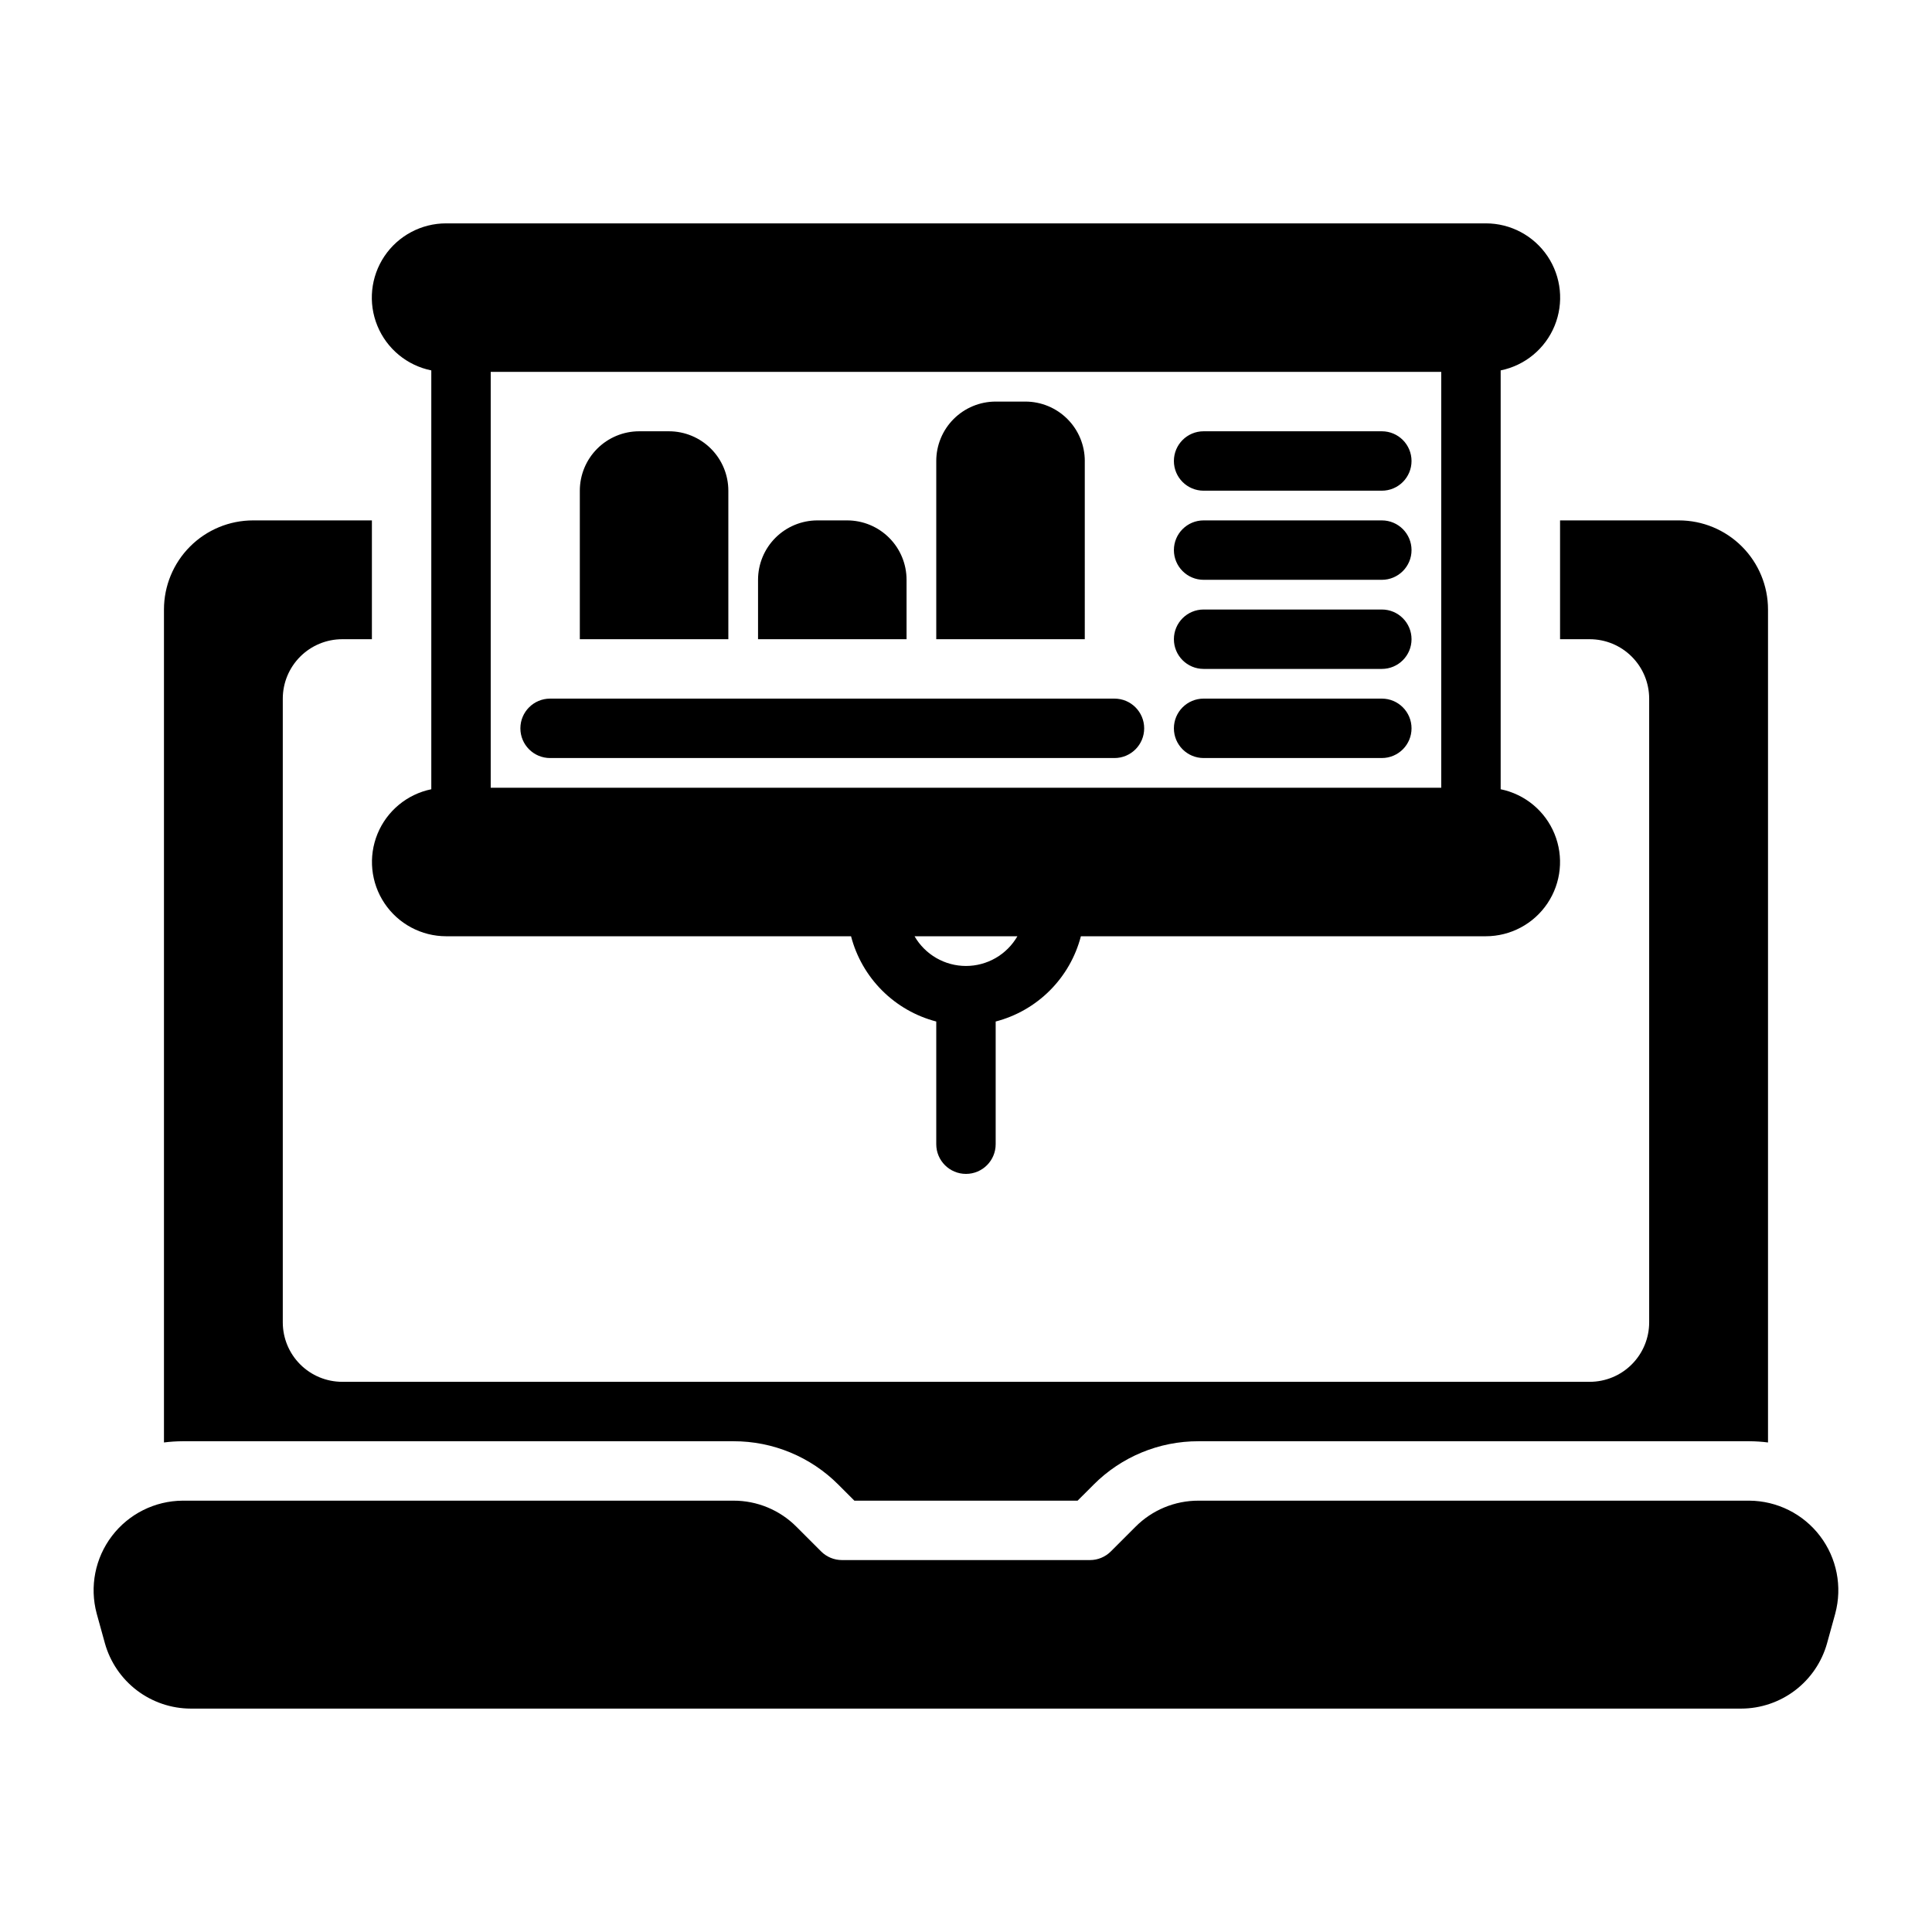
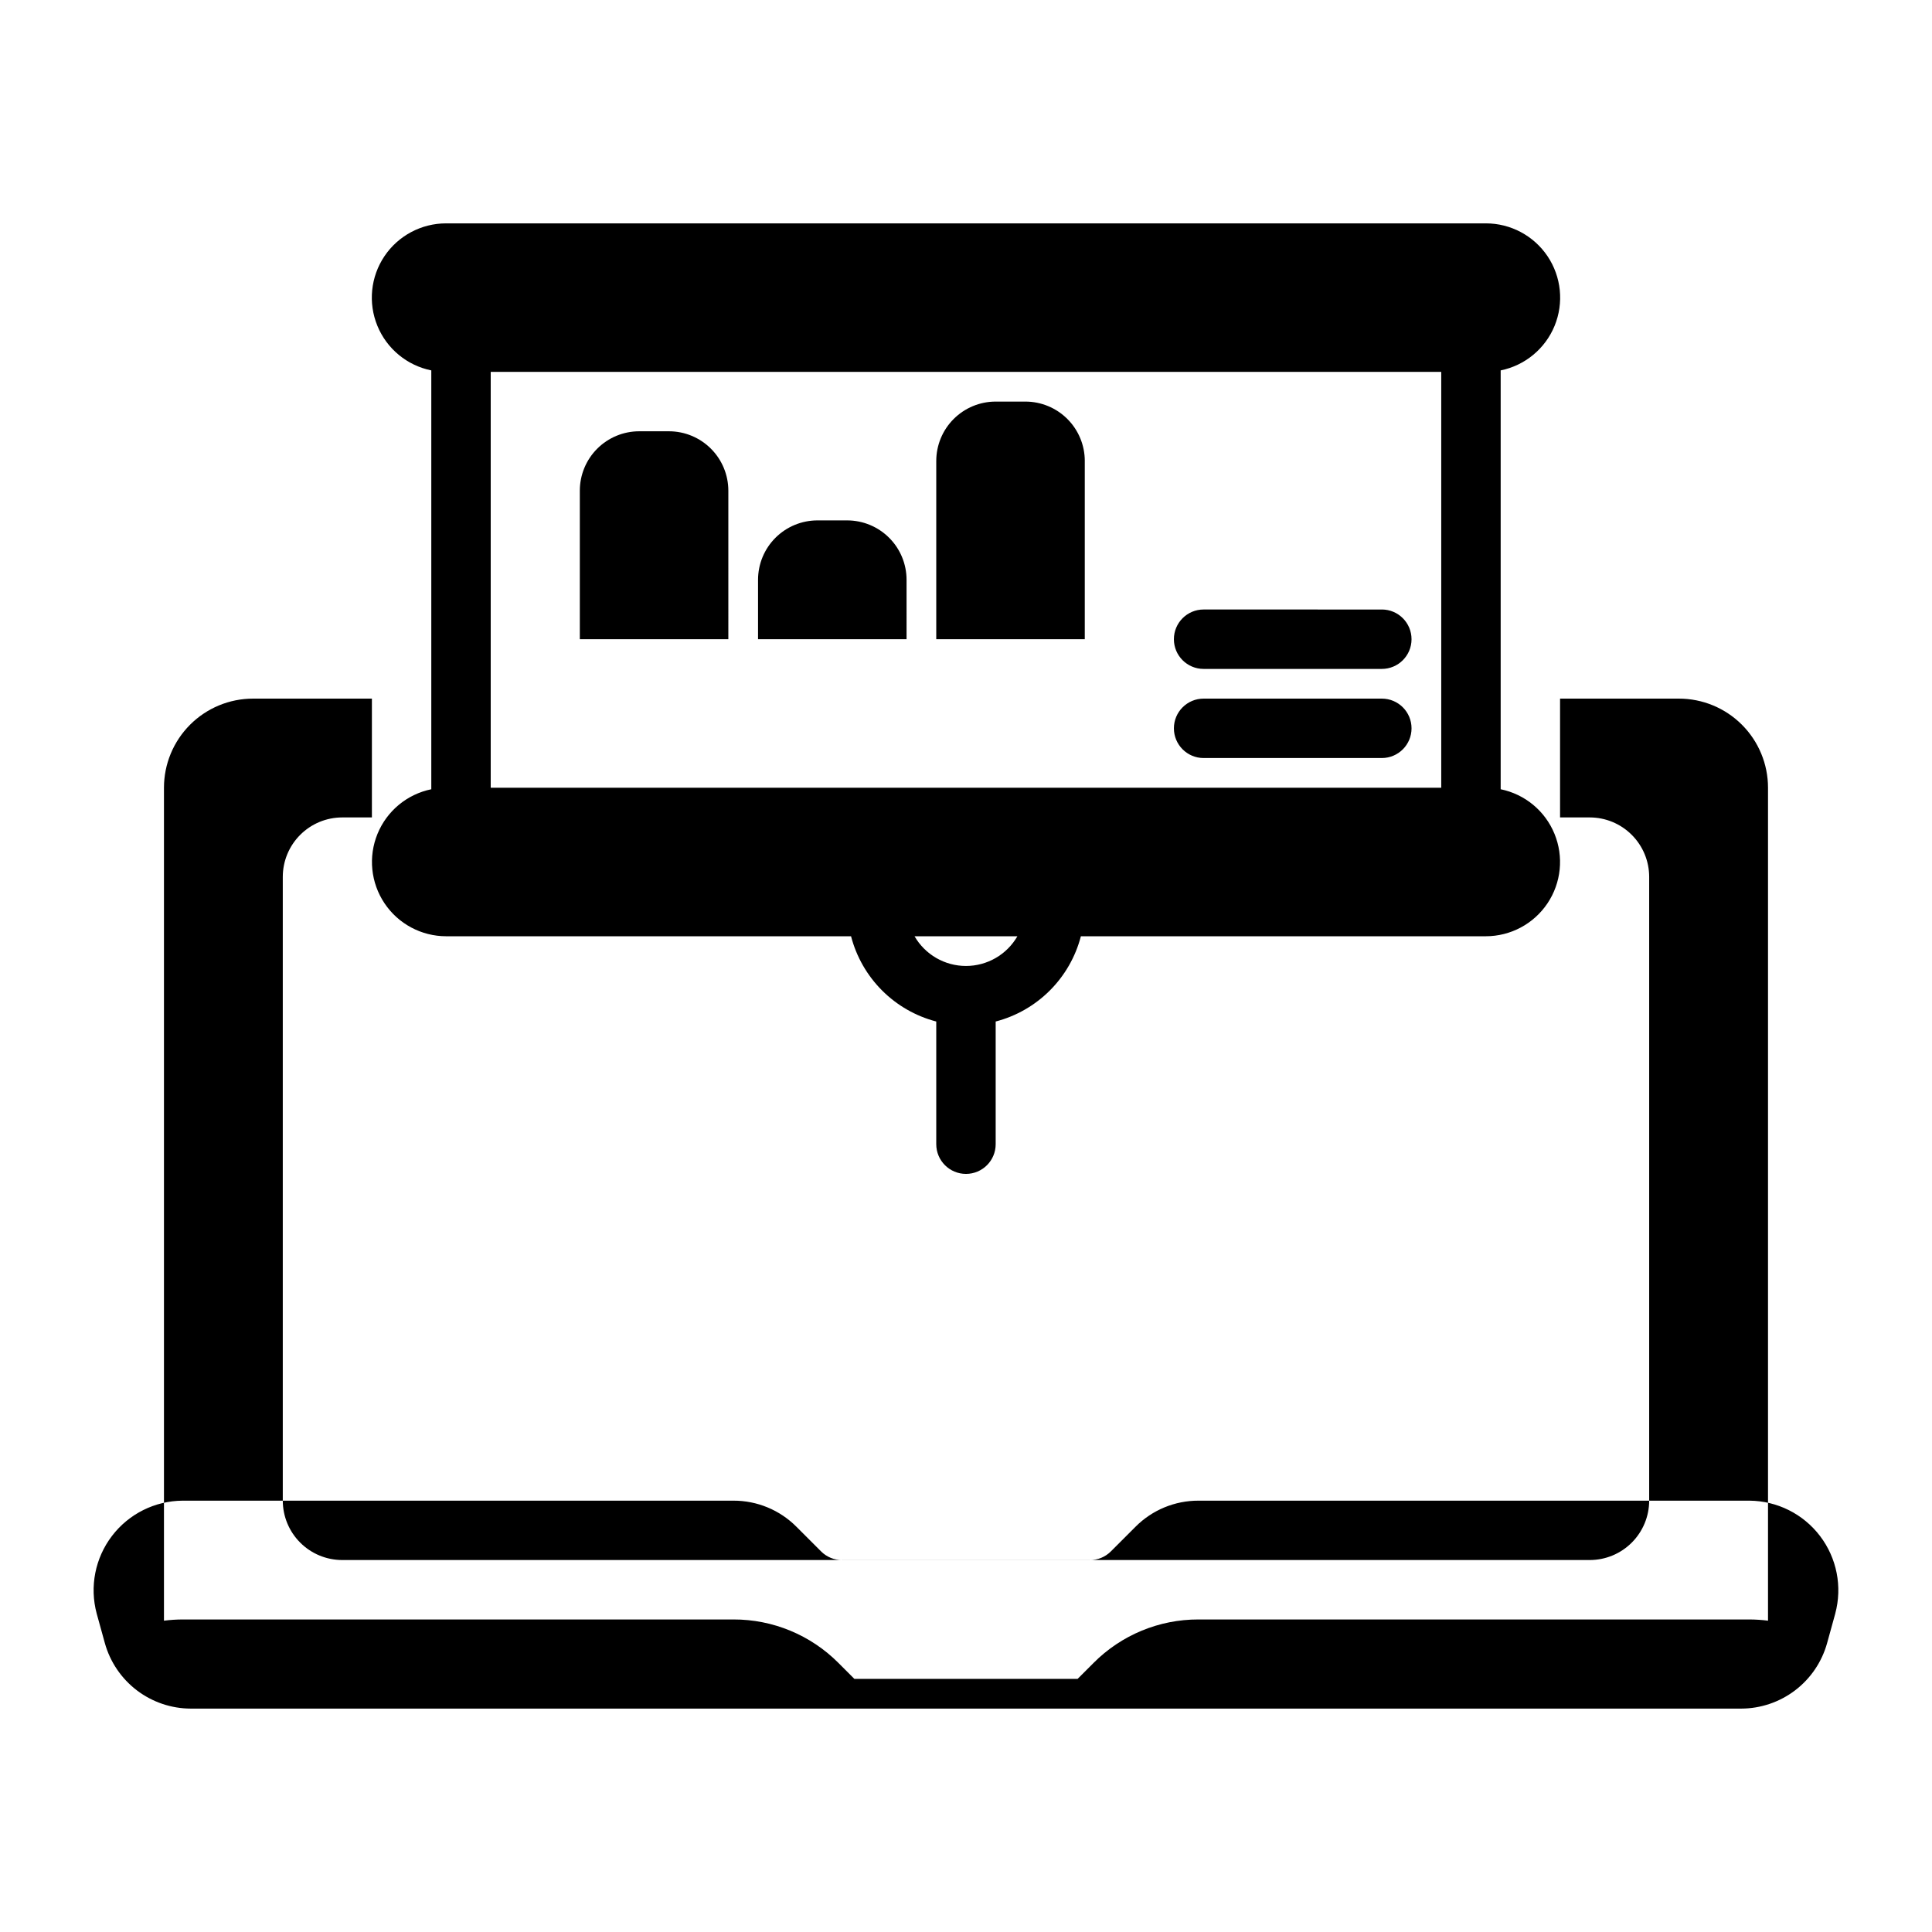
<svg xmlns="http://www.w3.org/2000/svg" fill="#000000" width="800px" height="800px" version="1.1" viewBox="144 144 512 512">
-   <path d="m630.37 571.59-2.176 7.875v0.004c-1.387 4.973-4.359 9.359-8.469 12.488-4.109 3.125-9.129 4.828-14.293 4.84h-410.87c-5.168-0.012-10.184-1.715-14.293-4.84-4.109-3.129-7.086-7.516-8.473-12.488l-2.176-7.871v-0.004c-1.906-7.102-0.414-14.688 4.043-20.539 4.453-5.852 11.371-9.312 18.727-9.363h145.98-0.004c6.269-0.02 12.281 2.473 16.703 6.918l6.519 6.519h-0.004c1.477 1.48 3.481 2.312 5.57 2.305h65.676c2.09 0.008 4.094-0.824 5.57-2.305l6.519-6.519c4.418-4.445 10.434-6.938 16.699-6.918h145.98c7.352 0.051 14.27 3.508 18.723 9.359 4.457 5.852 5.949 13.438 4.043 20.539zm-88.676-218.43v-111c6.434-1.305 11.793-5.734 14.289-11.809 2.492-6.074 1.793-12.992-1.863-18.445-3.66-5.449-9.797-8.719-16.363-8.711h-275.52c-6.566-0.008-12.703 3.262-16.363 8.711-3.656 5.453-4.356 12.371-1.859 18.445 2.492 6.074 7.852 10.504 14.285 11.809v111c-6.422 1.316-11.766 5.746-14.254 11.812-2.488 6.066-1.789 12.977 1.863 18.422 3.648 5.445 9.77 8.719 16.328 8.723h107.3c1.414 5.438 4.254 10.395 8.223 14.367 3.969 3.973 8.926 6.812 14.359 8.227v32.512c0 4.348 3.527 7.871 7.875 7.871s7.871-3.523 7.871-7.871v-32.512c5.434-1.414 10.391-4.254 14.359-8.227 3.973-3.973 6.809-8.93 8.223-14.367h107.3c6.562 0 12.691-3.269 16.348-8.719 3.652-5.449 4.352-12.359 1.859-18.43-2.488-6.07-7.84-10.5-14.27-11.812zm-267.65-110.61h251.9v110.21h-251.9zm125.95 157.44c-2.766 0-5.481-0.73-7.871-2.109-2.394-1.383-4.379-3.371-5.762-5.766h27.262c-1.383 2.394-3.367 4.383-5.762 5.766-2.391 1.379-5.106 2.109-7.867 2.109zm-62.977-125.95c0-4.176-1.66-8.18-4.613-11.133-2.953-2.953-6.957-4.613-11.133-4.613h-7.871c-4.176 0-8.18 1.66-11.133 4.613-2.953 2.953-4.609 6.957-4.609 11.133v39.359h39.359zm47.23 23.617c0-4.176-1.656-8.184-4.609-11.133-2.953-2.953-6.957-4.613-11.133-4.613h-7.875c-4.176 0-8.18 1.66-11.133 4.613-2.949 2.949-4.609 6.957-4.609 11.133v15.742h39.359zm47.23-31.488h0.004c0-4.176-1.66-8.184-4.613-11.133-2.953-2.953-6.957-4.613-11.133-4.613h-7.871c-4.176 0-8.18 1.66-11.133 4.613-2.953 2.949-4.613 6.957-4.613 11.133v47.23h39.359zm7.871 62.977-149.57-0.004c-4.348 0-7.871 3.527-7.871 7.875 0 4.348 3.523 7.871 7.871 7.871h149.57c4.348 0 7.871-3.523 7.871-7.871 0-4.348-3.523-7.875-7.871-7.875zm70.848-70.848-47.227-0.004c-4.348 0-7.875 3.527-7.875 7.875 0 4.348 3.527 7.871 7.875 7.871h47.23c4.348 0 7.871-3.523 7.871-7.871 0-4.348-3.523-7.875-7.871-7.875zm78.719 23.617-31.484-0.004v31.488h7.875c4.172 0.004 8.176 1.664 11.125 4.617 2.953 2.949 4.613 6.953 4.617 11.125v165.31c-0.004 4.176-1.664 8.18-4.617 11.129-2.949 2.953-6.953 4.613-11.125 4.617h-330.62c-4.176-0.004-8.18-1.664-11.129-4.617-2.953-2.949-4.613-6.953-4.617-11.129v-165.31c0.004-4.172 1.664-8.176 4.617-11.125 2.949-2.953 6.953-4.613 11.129-4.617h7.871v-31.488h-31.488c-6.266 0-12.27 2.488-16.699 6.918-4.43 4.43-6.918 10.434-6.918 16.699v220.74c1.641-0.211 3.289-0.316 4.941-0.324h145.98-0.004c10.445-0.027 20.469 4.125 27.836 11.531l4.211 4.215h59.16l4.219-4.215h-0.004c7.367-7.406 17.387-11.559 27.832-11.531h145.98c1.648 0.008 3.301 0.113 4.938 0.324v-220.74c0-6.266-2.488-12.27-6.918-16.699-4.426-4.43-10.434-6.918-16.699-6.918zm-78.715-0.004h-47.23c-4.348 0-7.875 3.523-7.875 7.871 0 4.348 3.527 7.875 7.875 7.875h47.23c4.348 0 7.871-3.527 7.871-7.875 0-4.348-3.523-7.871-7.871-7.871zm0 23.617h-47.23c-4.348 0-7.875 3.523-7.875 7.871s3.527 7.871 7.875 7.871h47.23c4.348 0 7.871-3.523 7.871-7.871s-3.523-7.871-7.871-7.871zm0 23.617-47.23-0.004c-4.348 0-7.875 3.527-7.875 7.875 0 4.348 3.527 7.871 7.875 7.871h47.23c4.348 0 7.871-3.523 7.871-7.871 0-4.348-3.523-7.875-7.871-7.875z" />
+   <path d="m630.37 571.59-2.176 7.875v0.004c-1.387 4.973-4.359 9.359-8.469 12.488-4.109 3.125-9.129 4.828-14.293 4.84h-410.87c-5.168-0.012-10.184-1.715-14.293-4.84-4.109-3.129-7.086-7.516-8.473-12.488l-2.176-7.871v-0.004c-1.906-7.102-0.414-14.688 4.043-20.539 4.453-5.852 11.371-9.312 18.727-9.363h145.98-0.004c6.269-0.02 12.281 2.473 16.703 6.918l6.519 6.519h-0.004c1.477 1.48 3.481 2.312 5.57 2.305h65.676c2.09 0.008 4.094-0.824 5.57-2.305l6.519-6.519c4.418-4.445 10.434-6.938 16.699-6.918h145.98c7.352 0.051 14.27 3.508 18.723 9.359 4.457 5.852 5.949 13.438 4.043 20.539zm-88.676-218.43v-111c6.434-1.305 11.793-5.734 14.289-11.809 2.492-6.074 1.793-12.992-1.863-18.445-3.66-5.449-9.797-8.719-16.363-8.711h-275.52c-6.566-0.008-12.703 3.262-16.363 8.711-3.656 5.453-4.356 12.371-1.859 18.445 2.492 6.074 7.852 10.504 14.285 11.809v111c-6.422 1.316-11.766 5.746-14.254 11.812-2.488 6.066-1.789 12.977 1.863 18.422 3.648 5.445 9.77 8.719 16.328 8.723h107.3c1.414 5.438 4.254 10.395 8.223 14.367 3.969 3.973 8.926 6.812 14.359 8.227v32.512c0 4.348 3.527 7.871 7.875 7.871s7.871-3.523 7.871-7.871v-32.512c5.434-1.414 10.391-4.254 14.359-8.227 3.973-3.973 6.809-8.93 8.223-14.367h107.3c6.562 0 12.691-3.269 16.348-8.719 3.652-5.449 4.352-12.359 1.859-18.43-2.488-6.07-7.84-10.5-14.27-11.812zm-267.65-110.61h251.9v110.21h-251.9zm125.95 157.44c-2.766 0-5.481-0.73-7.871-2.109-2.394-1.383-4.379-3.371-5.762-5.766h27.262c-1.383 2.394-3.367 4.383-5.762 5.766-2.391 1.379-5.106 2.109-7.867 2.109zm-62.977-125.95c0-4.176-1.66-8.18-4.613-11.133-2.953-2.953-6.957-4.613-11.133-4.613h-7.871c-4.176 0-8.18 1.66-11.133 4.613-2.953 2.953-4.609 6.957-4.609 11.133v39.359h39.359zm47.23 23.617c0-4.176-1.656-8.184-4.609-11.133-2.953-2.953-6.957-4.613-11.133-4.613h-7.875c-4.176 0-8.18 1.66-11.133 4.613-2.949 2.949-4.609 6.957-4.609 11.133v15.742h39.359zm47.23-31.488h0.004c0-4.176-1.66-8.184-4.613-11.133-2.953-2.953-6.957-4.613-11.133-4.613h-7.871c-4.176 0-8.18 1.66-11.133 4.613-2.953 2.949-4.613 6.957-4.613 11.133v47.23h39.359m7.871 62.977-149.57-0.004c-4.348 0-7.871 3.527-7.871 7.875 0 4.348 3.523 7.871 7.871 7.871h149.57c4.348 0 7.871-3.523 7.871-7.871 0-4.348-3.523-7.875-7.871-7.875zm70.848-70.848-47.227-0.004c-4.348 0-7.875 3.527-7.875 7.875 0 4.348 3.527 7.871 7.875 7.871h47.23c4.348 0 7.871-3.523 7.871-7.871 0-4.348-3.523-7.875-7.871-7.875zm78.719 23.617-31.484-0.004v31.488h7.875c4.172 0.004 8.176 1.664 11.125 4.617 2.953 2.949 4.613 6.953 4.617 11.125v165.31c-0.004 4.176-1.664 8.18-4.617 11.129-2.949 2.953-6.953 4.613-11.125 4.617h-330.62c-4.176-0.004-8.18-1.664-11.129-4.617-2.953-2.949-4.613-6.953-4.617-11.129v-165.31c0.004-4.172 1.664-8.176 4.617-11.125 2.949-2.953 6.953-4.613 11.129-4.617h7.871v-31.488h-31.488c-6.266 0-12.27 2.488-16.699 6.918-4.43 4.43-6.918 10.434-6.918 16.699v220.74c1.641-0.211 3.289-0.316 4.941-0.324h145.98-0.004c10.445-0.027 20.469 4.125 27.836 11.531l4.211 4.215h59.16l4.219-4.215h-0.004c7.367-7.406 17.387-11.559 27.832-11.531h145.98c1.648 0.008 3.301 0.113 4.938 0.324v-220.74c0-6.266-2.488-12.27-6.918-16.699-4.426-4.43-10.434-6.918-16.699-6.918zm-78.715-0.004h-47.23c-4.348 0-7.875 3.523-7.875 7.871 0 4.348 3.527 7.875 7.875 7.875h47.23c4.348 0 7.871-3.527 7.871-7.875 0-4.348-3.523-7.871-7.871-7.871zm0 23.617h-47.23c-4.348 0-7.875 3.523-7.875 7.871s3.527 7.871 7.875 7.871h47.23c4.348 0 7.871-3.523 7.871-7.871s-3.523-7.871-7.871-7.871zm0 23.617-47.23-0.004c-4.348 0-7.875 3.527-7.875 7.875 0 4.348 3.527 7.871 7.875 7.871h47.23c4.348 0 7.871-3.523 7.871-7.871 0-4.348-3.523-7.875-7.871-7.875z" />
</svg>